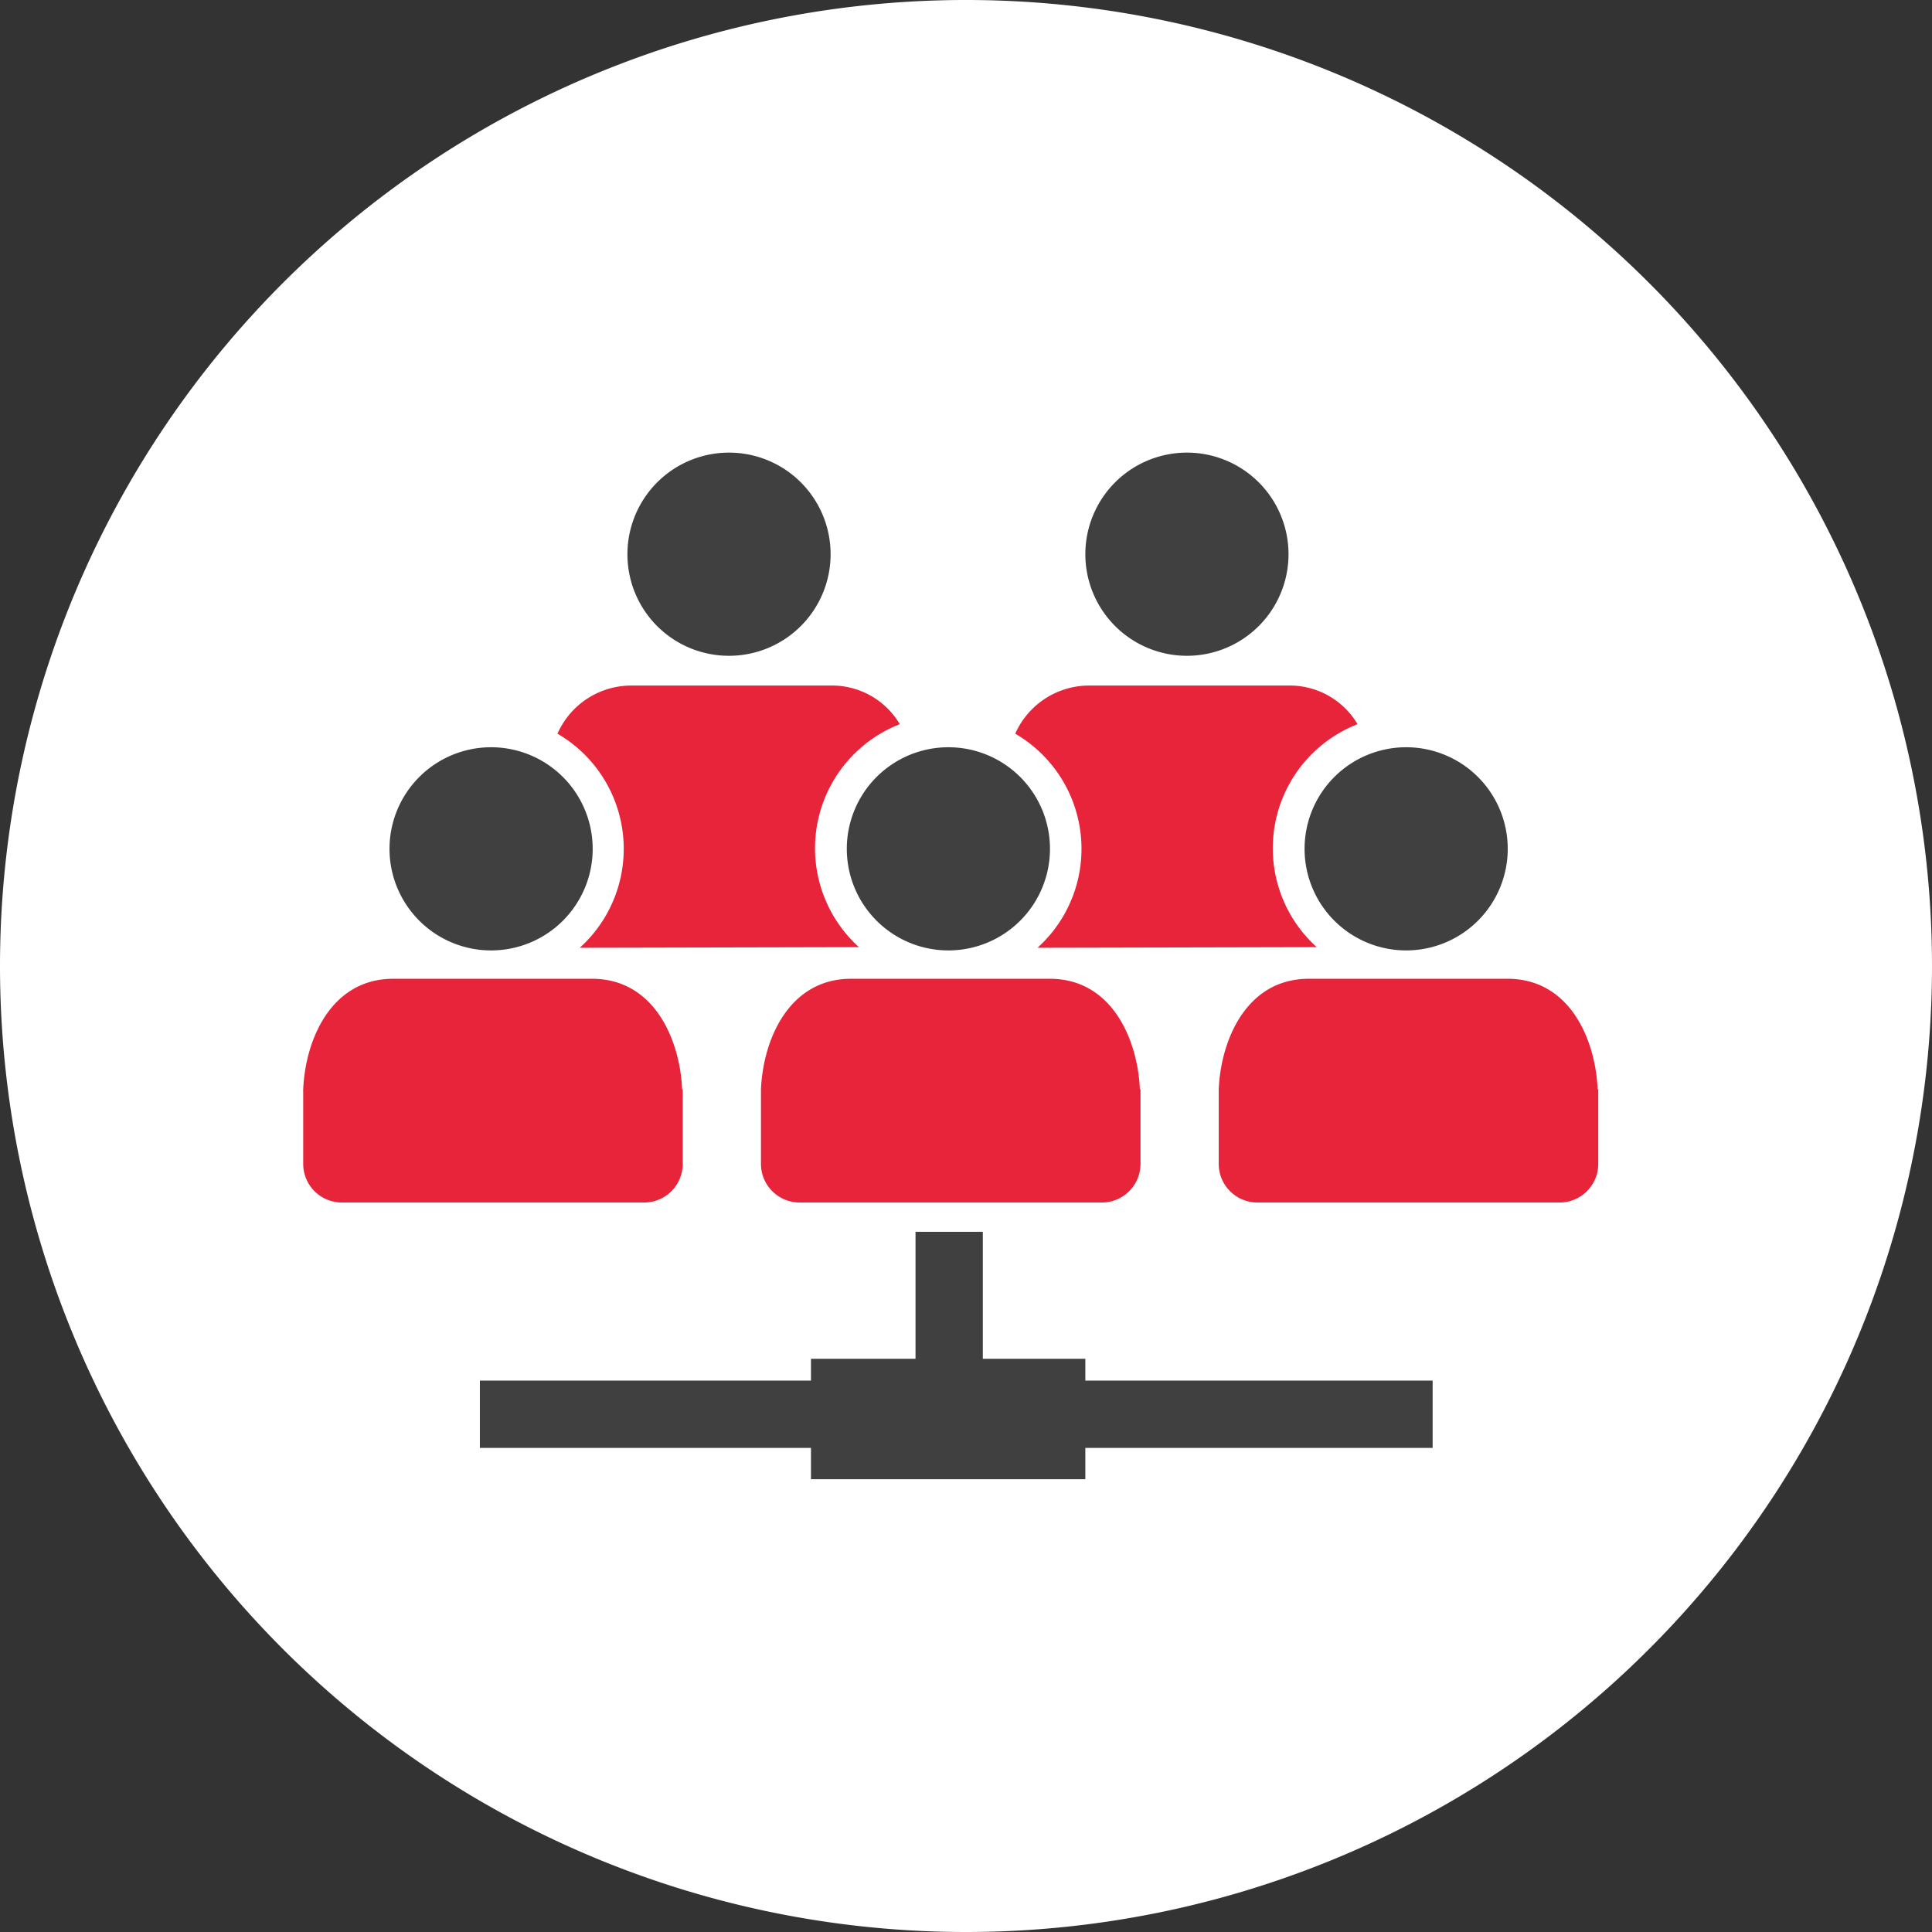
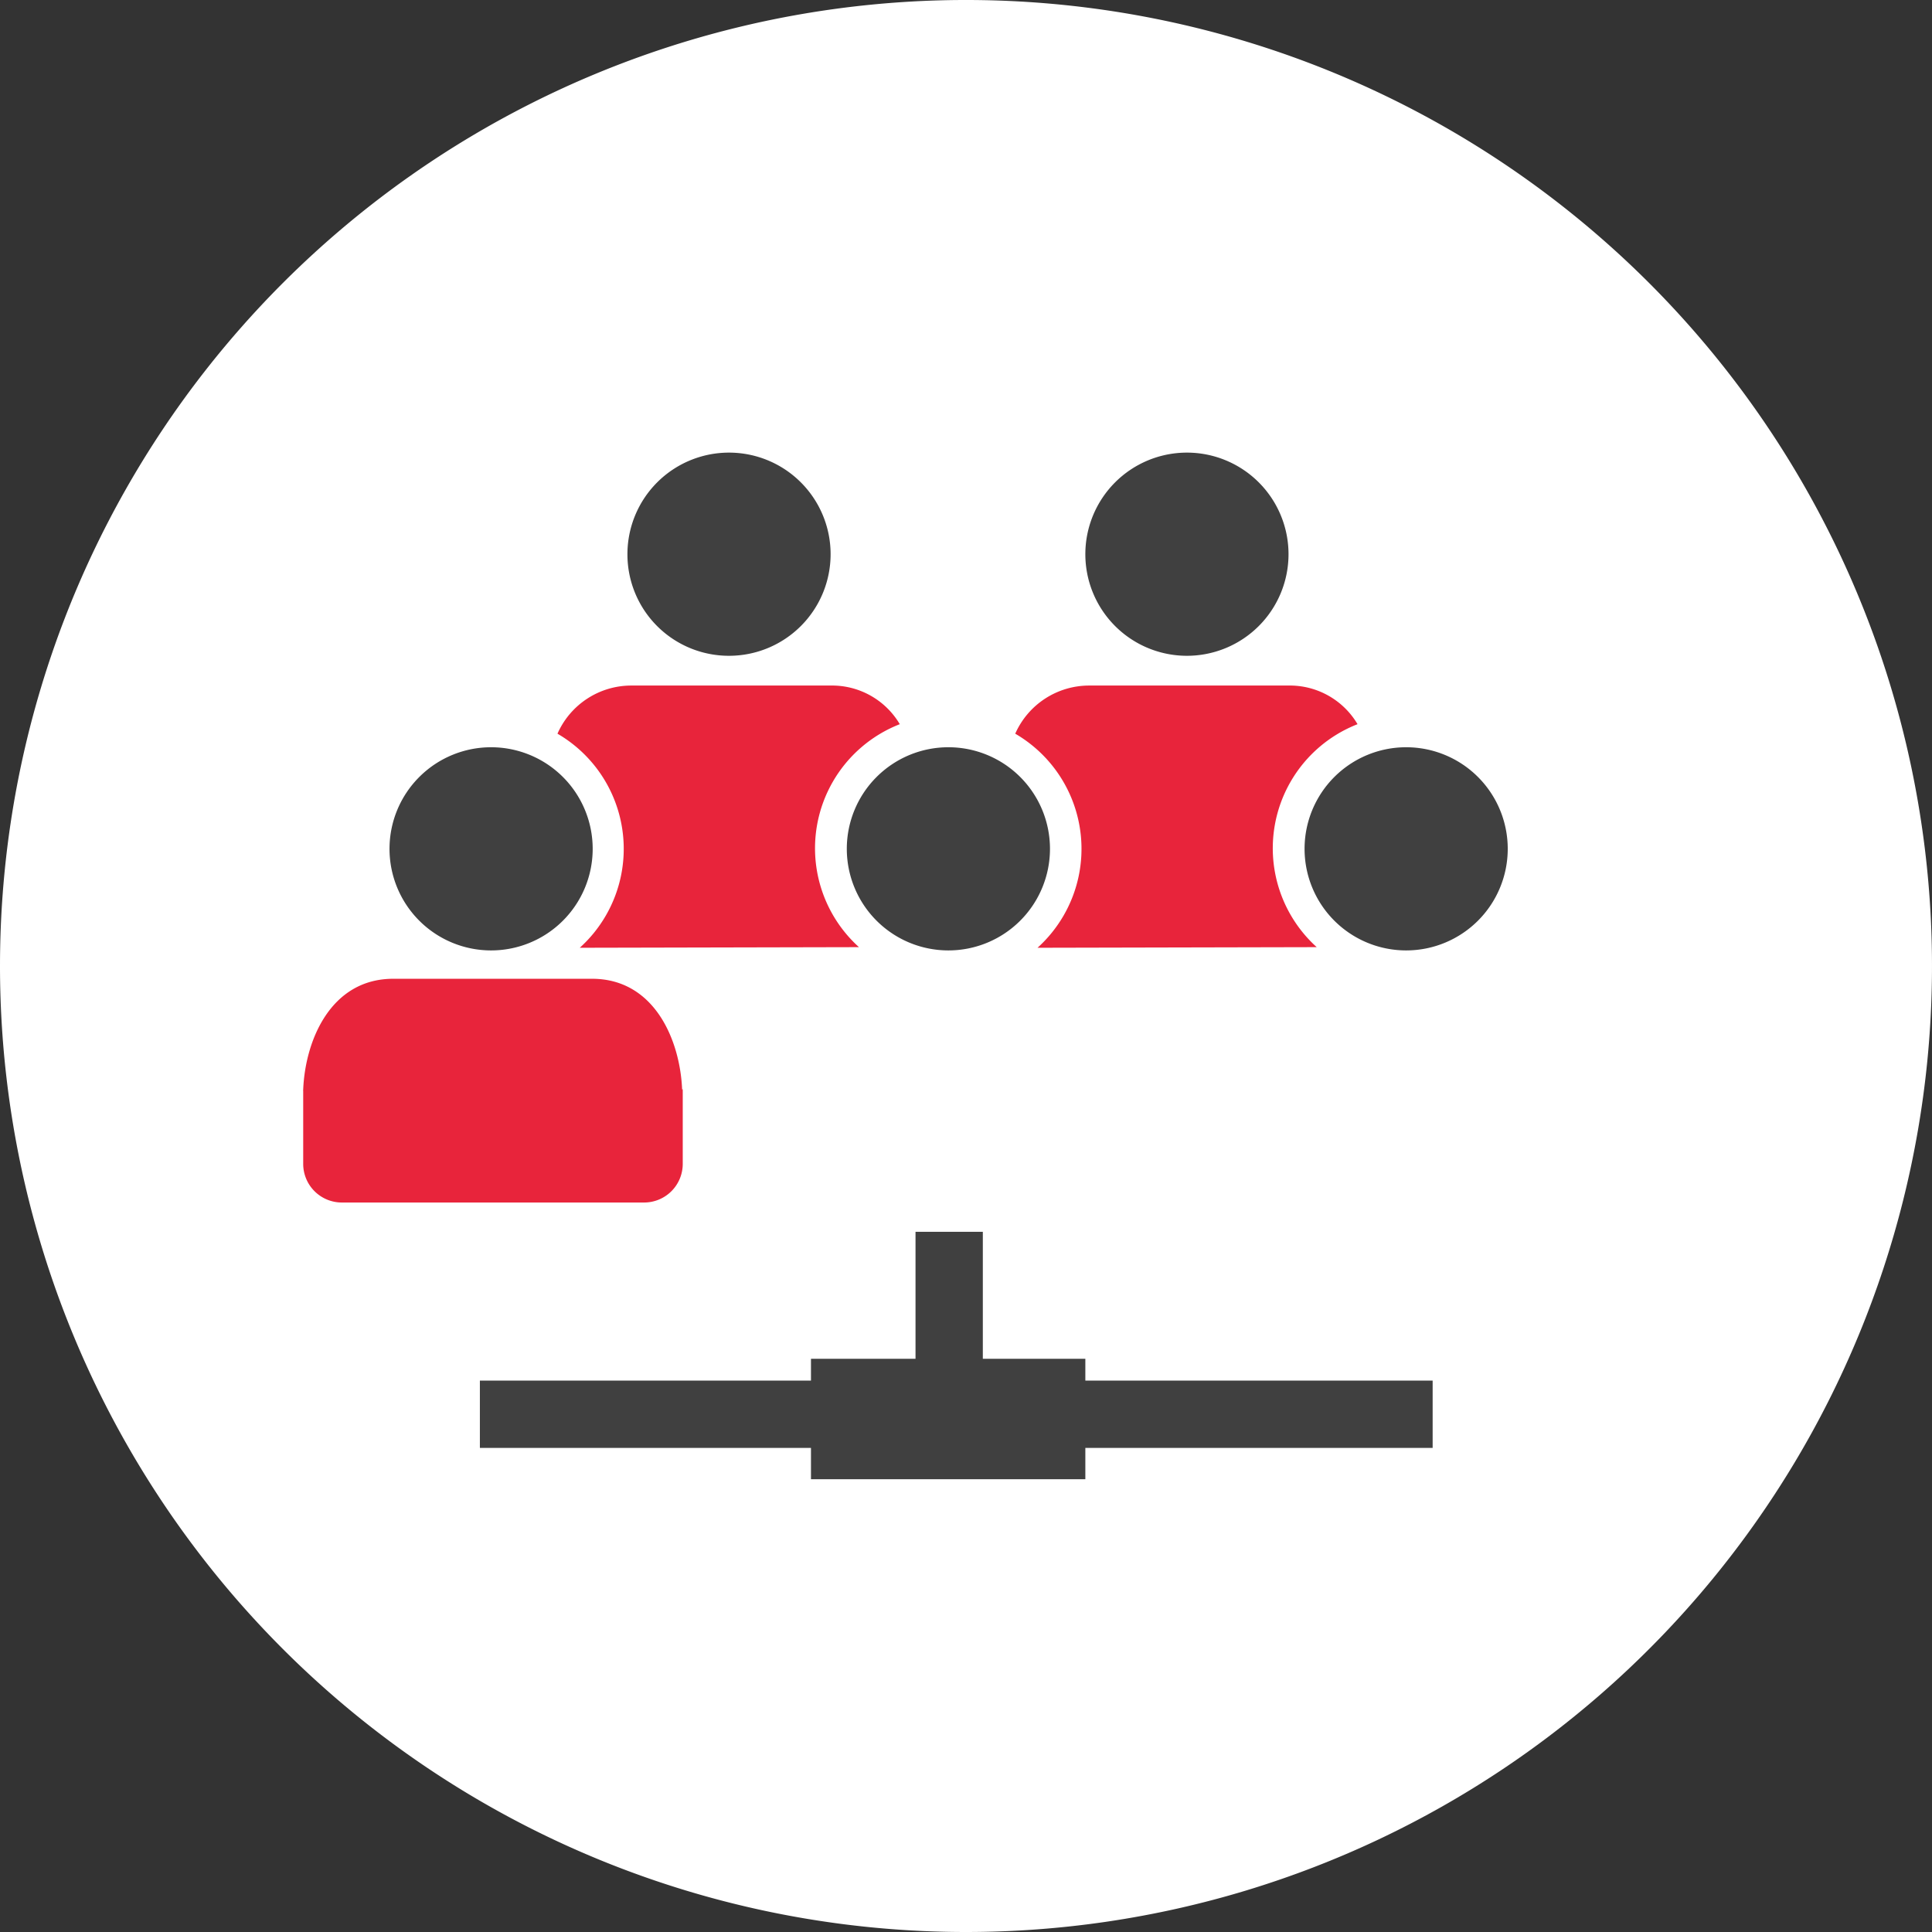
<svg xmlns="http://www.w3.org/2000/svg" viewBox="0 0 124 124">
  <rect x="0" y="0" width="124" height="124" fill="#333333" stroke="none" />
  <defs>
    <style>.cls-1{fill:none;}.cls-2{clip-path:url(#clip-path);}.cls-3{fill:#fff;}.cls-4{fill:#404040;}.cls-5{fill:#e8243b;}</style>
    <clipPath id="clip-path">
      <rect class="cls-1" width="124" height="124" />
    </clipPath>
  </defs>
  <title>Asset 1</title>
  <g id="Layer_2" data-name="Layer 2">
    <g id="Layer_2-2" data-name="Layer 2">
      <g class="cls-2">
        <path class="cls-3" d="M62,124A62,62,0,1,0,0,62a62,62,0,0,0,62,62" />
        <path class="cls-4" d="M31.48,61A6.52,6.52,0,1,0,25,54.44,6.52,6.52,0,0,0,31.48,61" />
        <path class="cls-5" d="M43.78,69.93C43.65,66.75,42,62.82,38,62.82H25.24c-4,0-5.65,3.93-5.78,7.11a.42.42,0,0,0,0,.1v4.68a2.48,2.48,0,0,0,2.48,2.47H41.34a2.48,2.48,0,0,0,2.48-2.47V70a.42.42,0,0,1,0-.1" />
        <path class="cls-4" d="M60.86,61a6.52,6.52,0,1,0-6.51-6.52A6.52,6.52,0,0,0,60.86,61" />
-         <path class="cls-5" d="M73.16,69.93c-.13-3.18-1.78-7.11-5.78-7.11H54.62c-4,0-5.65,3.93-5.78,7.11l0,.1v4.68a2.48,2.48,0,0,0,2.48,2.47H70.72a2.48,2.48,0,0,0,2.48-2.47V70l0-.1" />
        <path class="cls-4" d="M90.24,61a6.52,6.52,0,1,0-6.51-6.52A6.52,6.52,0,0,0,90.24,61" />
-         <path class="cls-5" d="M102.54,69.93c-.13-3.18-1.77-7.11-5.78-7.11H84c-4,0-5.65,3.93-5.78,7.11l0,.1v4.68a2.48,2.48,0,0,0,2.48,2.47H100.1a2.48,2.48,0,0,0,2.48-2.47V70a.42.42,0,0,0,0-.1" />
        <path class="cls-4" d="M46.79,42.09a6.52,6.52,0,1,0-6.52-6.51,6.51,6.51,0,0,0,6.52,6.51" />
        <path class="cls-5" d="M55.13,60.79a8.55,8.55,0,0,1,2.62-14.31A5.05,5.05,0,0,0,53.31,44H40.55a5.18,5.18,0,0,0-4.77,3.09,8.55,8.55,0,0,1,1.43,13.74Z" />
        <path class="cls-4" d="M76.17,42.09a6.52,6.52,0,1,0-6.51-6.51,6.52,6.52,0,0,0,6.51,6.51" />
        <path class="cls-5" d="M84.51,60.79a8.55,8.55,0,0,1,2.62-14.31A5.05,5.05,0,0,0,82.69,44H69.93a5.19,5.19,0,0,0-4.77,3.09,8.55,8.55,0,0,1,1.43,13.74Z" />
      </g>
      <rect class="cls-4" x="30.8" y="88.61" width="61.15" height="4.32" />
      <rect class="cls-4" x="58.76" y="79.06" width="4.32" height="13.87" />
      <rect class="cls-4" x="52.05" y="87.21" width="17.61" height="7.73" />
    </g>
  </g>
</svg>